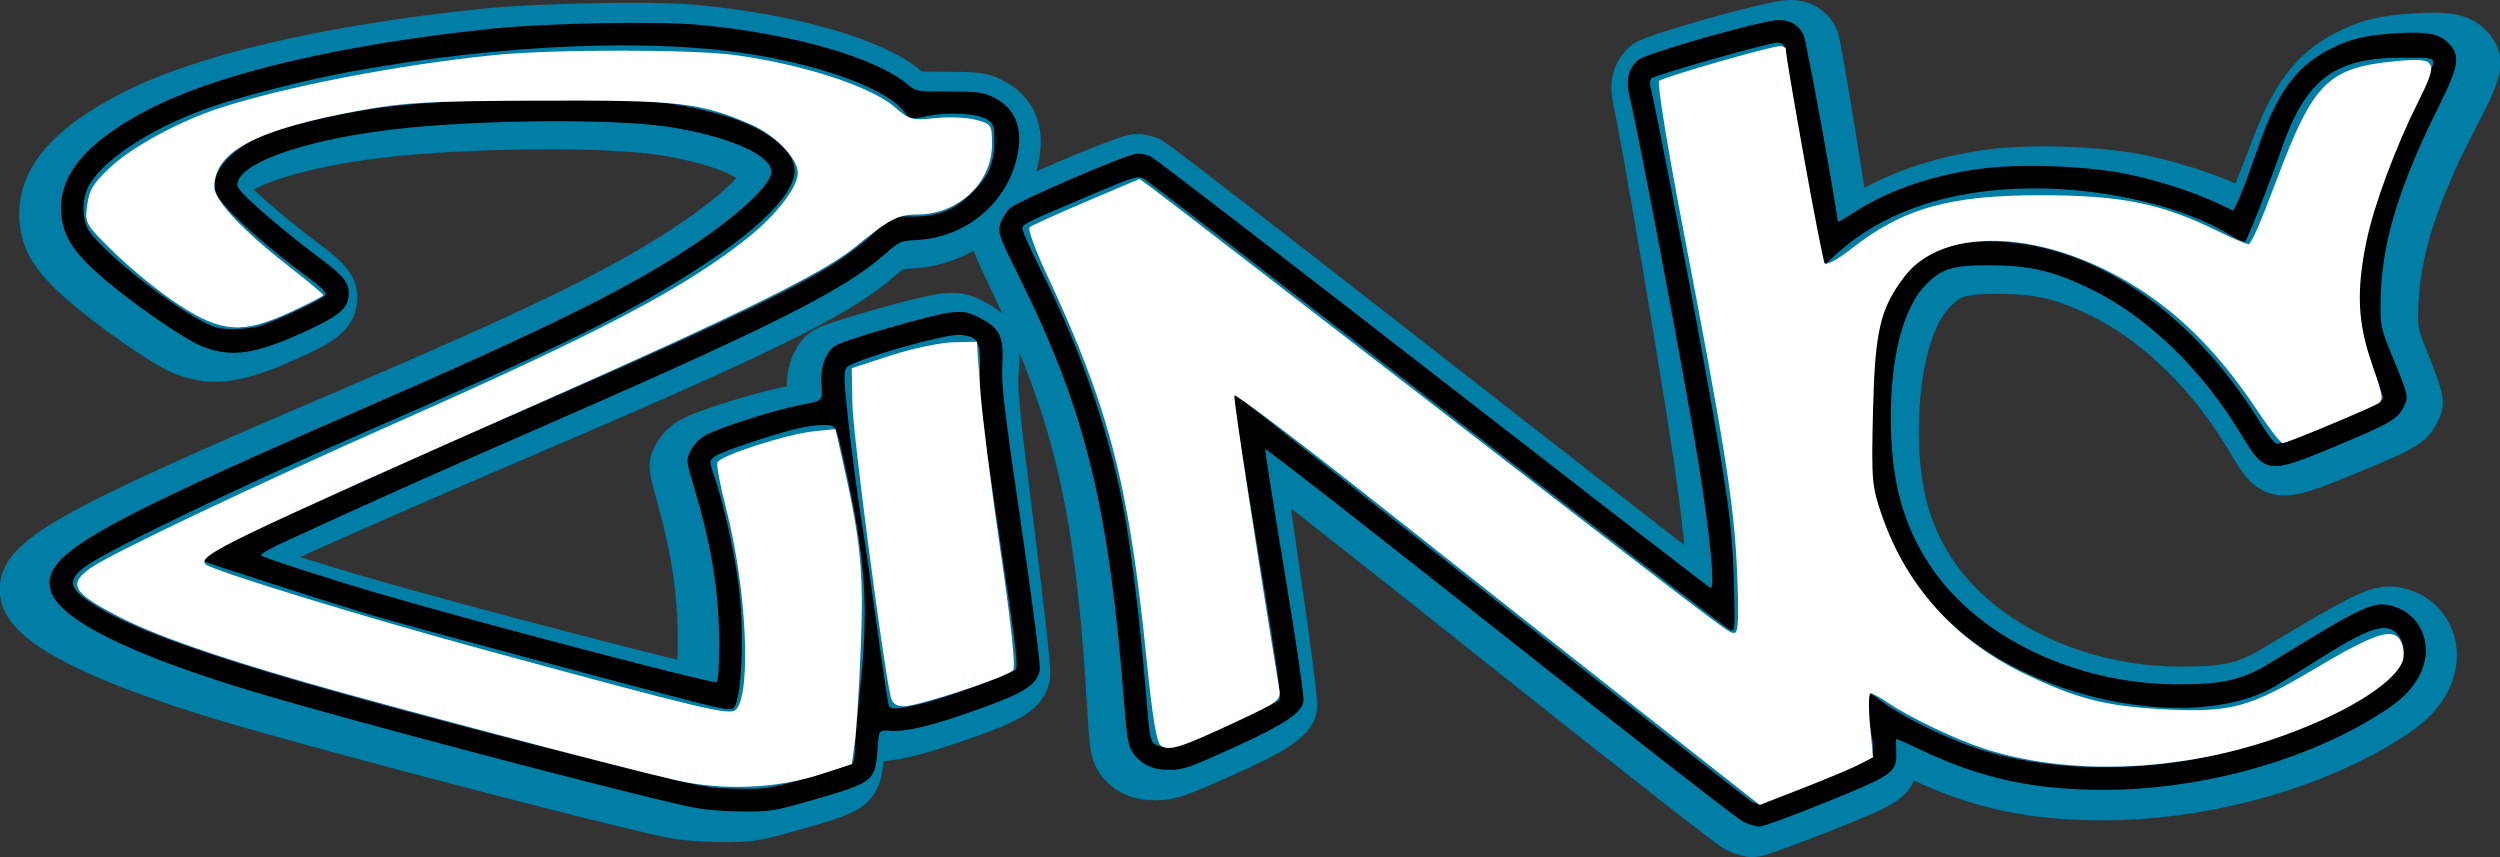
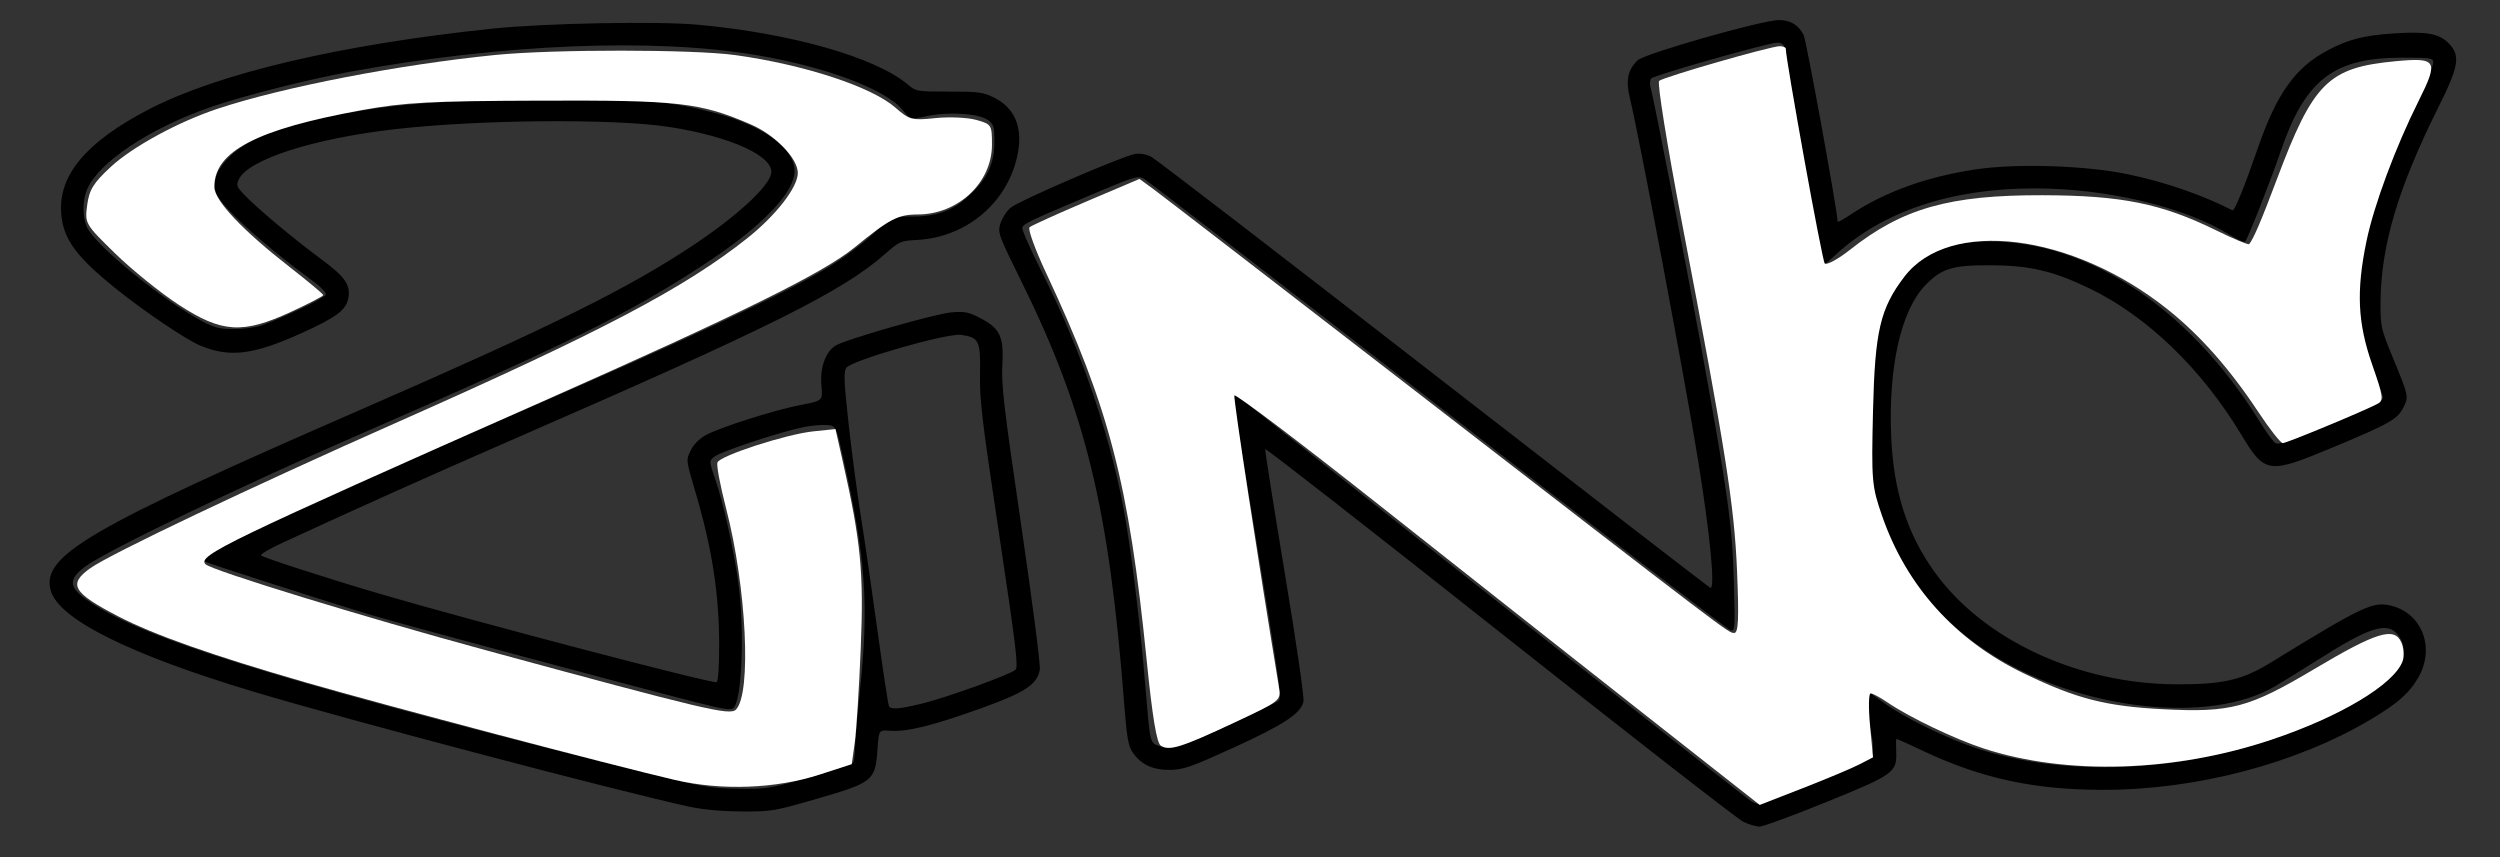
<svg xmlns="http://www.w3.org/2000/svg" xmlns:ns1="http://www.inkscape.org/namespaces/inkscape" xmlns:ns2="http://sodipodi.sourceforge.net/DTD/sodipodi-0.dtd" width="201.841mm" height="69.207mm" viewBox="0 0 201.841 69.207" version="1.1" id="svg1236" xml:space="preserve" ns1:version="1.3 (0e150ed6c4, 2023-07-21)" ns2:docname="zinc.svg">
  <rect x="0" y="0" width="201.841" height="69.207" fill="#333333" stroke="none" />
  <ns2:namedview id="namedview1238" pagecolor="#505050" bordercolor="#eeeeee" borderopacity="1" ns1:showpageshadow="0" ns1:pageopacity="0" ns1:pagecheckerboard="0" ns1:deskcolor="#505050" ns1:document-units="mm" showgrid="false" ns1:zoom="2.8616351" ns1:cx="247.23627" ns1:cy="152.88462" ns1:window-width="3440" ns1:window-height="1369" ns1:window-x="-8" ns1:window-y="-8" ns1:window-maximized="1" ns1:current-layer="layer1" />
  <defs id="defs1233" />
  <g ns1:label="Warstwa 1" ns1:groupmode="layer" id="layer1" transform="translate(-2.465,-53.396)">
-     <path style="display:inline;fill:#009acc;fill-opacity:1;stroke:#007ea6;stroke-width:3.862;stroke-linecap:round;stroke-linejoin:round;stroke-dasharray:none;stroke-opacity:1" d="m 142.696,120.29 c -0.448,-0.212 -9.286,-7.132 -19.639,-15.378 -10.353,-8.246 -18.851,-14.915 -18.885,-14.82 -0.034,0.095 0.589,4.609 1.386,10.03 0.839,5.711 1.39,10.095 1.31,10.422 -0.235,0.967 -1.635,1.869 -5.785,3.724 -3.531,1.579 -4.144,1.791 -5.235,1.811 -1.426,0.026 -2.406,-0.432 -3.068,-1.435 -0.339,-0.513 -0.444,-1.207 -0.601,-3.96 C 91.272,94.824 89.523,87.045 84.5,76.528 c -1.835,-3.841 -1.875,-3.959 -1.629,-4.719 0.139,-0.429 0.528,-1.005 0.864,-1.28 0.685,-0.56 9.266,-4.191 10.293,-4.355 0.405,-0.065 0.915,0.027 1.323,0.238 0.365,0.189 10.627,8.125 22.804,17.635 12.177,9.511 22.192,17.292 22.255,17.292 0.388,0 0.049,-4.369 -0.807,-10.385 -0.909,-6.394 -4.287,-26.371 -4.949,-29.27 -0.335,-1.468 -0.138,-2.336 0.706,-3.105 0.595,-0.542 10.221,-3.24 11.606,-3.253 0.953,-0.009 1.609,0.381 2.02,1.2 0.213,0.425 2.481,14.351 2.465,15.133 -0.002,0.072 0.49,-0.19 1.093,-0.582 2.825,-1.837 6.326,-3.072 10.368,-3.66 3.365,-0.489 9.011,-0.304 12.421,0.408 3.021,0.631 6.071,1.681 8.484,2.922 0.157,0.081 1.028,-1.935 2.18,-5.042 1.634,-4.41 3.206,-6.528 5.872,-7.915 1.71,-0.89 2.991,-1.215 5.419,-1.377 2.685,-0.179 3.734,5.28e-4 4.493,0.767 0.998,1.009 0.852,1.832 -0.93,5.223 -3.495,6.651 -4.981,11.334 -5.074,15.993 -0.035,1.749 0.019,2.012 0.849,4.109 1.299,3.284 1.307,3.324 0.874,4.161 -0.519,1.003 -1.113,1.336 -5.798,3.253 -5.444,2.227 -5.673,2.196 -7.584,-1.051 -3.106,-5.278 -7.48,-9.537 -12.079,-11.764 -3.005,-1.455 -4.933,-1.904 -8.208,-1.912 -3.078,-0.007 -3.965,0.266 -5.325,1.64 -2.03,2.05 -3.167,6.65 -3.038,12.291 0.1,4.385 1.131,7.799 3.279,10.867 3.863,5.517 11.55,9.109 19.595,9.156 3.835,0.023 5.458,-0.34 7.793,-1.741 7.709,-4.625 8.524,-5.001 10.014,-4.624 2.522,0.639 3.517,3.422 2.079,5.815 -0.76,1.265 -1.739,2.103 -3.963,3.394 -6.202,3.601 -14.495,5.735 -22.178,5.708 -5.592,-0.02 -9.827,-0.936 -14.528,-3.144 -1.166,-0.547 -2.148,-0.995 -2.184,-0.995 -0.035,0 -0.054,0.451 -0.042,1.003 0.038,1.726 -0.189,1.887 -5.825,4.13 -2.732,1.087 -5.199,1.979 -5.482,1.981 -0.283,0.002 -0.882,-0.169 -1.33,-0.382 z m 6.047,-3.236 c 5.261,-2.074 4.971,-1.765 4.43,-4.708 -0.29,-1.58 -0.357,-2.658 -0.164,-2.658 0.056,0 0.673,0.422 1.37,0.938 1.621,1.2 5.201,2.946 7.692,3.751 6.972,2.254 16.242,1.929 24.268,-0.853 8.207,-2.844 12.118,-6.032 10.293,-8.39 -0.85,-1.098 -2.288,-0.648 -6.72,2.102 -1.147,0.712 -2.696,1.645 -3.441,2.073 -5.329,3.062 -15.588,1.986 -22.817,-2.393 -4.857,-2.942 -8.161,-7.392 -9.539,-12.851 -0.469,-1.857 -0.497,-2.278 -0.411,-6.267 0.11,-5.137 0.533,-7.321 1.938,-10.016 1.555,-2.982 3.669,-4.295 7.231,-4.492 8.417,-0.466 17.02,5.021 22.785,14.533 0.525,0.867 1.097,1.666 1.27,1.775 0.23,0.145 0.952,-0.062 2.679,-0.767 5.037,-2.058 6.208,-2.606 6.215,-2.908 0.004,-0.167 -0.411,-1.371 -0.921,-2.676 -0.927,-2.372 -0.927,-2.372 -0.86,-5.427 0.049,-2.248 0.177,-3.485 0.483,-4.683 0.865,-3.385 2.419,-7.185 4.724,-11.553 0.693,-1.314 1.265,-2.574 1.27,-2.8 0.008,-0.389 -0.122,-0.41 -2.546,-0.41 -5.629,0 -7.997,1.795 -10.14,7.685 -0.793,2.178 -2.818,7.012 -3.026,7.221 -0.078,0.078 -0.644,-0.171 -1.259,-0.554 -3.628,-2.261 -9.974,-3.762 -15.91,-3.762 -6.851,0 -12.546,1.885 -16.49,5.457 -0.958,0.868 -0.991,0.881 -1.086,0.417 -0.054,-0.263 -0.66,-4.255 -1.348,-8.871 -0.687,-4.616 -1.307,-8.488 -1.376,-8.603 -0.07,-0.116 -0.296,-0.21 -0.502,-0.21 -0.713,0 -10.245,2.663 -10.414,2.909 -0.093,0.136 -0.123,0.43 -0.066,0.654 0.272,1.064 2.611,14.359 3.667,20.848 1.99,12.217 2.285,14.674 2.313,19.247 0.024,3.92 0.012,4.049 -0.367,3.95 -0.216,-0.056 -10.805,-8.232 -23.532,-18.17 C 105.706,76.654 95.047,68.382 94.746,68.209 c -0.528,-0.303 -0.689,-0.255 -4.528,1.334 -4.948,2.049 -5.428,2.273 -5.56,2.597 -0.059,0.143 0.624,1.755 1.517,3.581 3.212,6.57 5.529,13.844 6.472,20.324 0.506,3.474 1,8.498 1.293,13.134 0.31,4.921 0.261,4.705 1.137,4.993 0.592,0.195 0.913,0.179 1.726,-0.082 1.321,-0.425 7.732,-3.33 8.074,-3.659 0.217,-0.209 -0.075,-2.6 -1.532,-12.551 -0.99,-6.761 -1.777,-12.312 -1.749,-12.336 0.027,-0.024 1.1,0.794 2.384,1.818 17.571,14.01 39.059,31.061 39.374,31.243 0.221,0.128 0.498,0.236 0.615,0.24 0.117,0.003 2.265,-0.803 4.773,-1.791 z m -92.381,2.003 C 50.583,117.812 28.539,112.027 20.944,109.762 10.797,106.736 5.025,103.859 4.442,101.535 3.737,98.727 7.619,96.517 30.181,86.883 45.778,80.222 52.248,77.09 57.638,73.591 61.232,71.258 63.862,68.93 64.171,67.807 64.555,66.41 60.948,64.751 55.85,63.981 51.317,63.295 40.153,63.395 33.338,64.182 c -6.711,0.775 -12.008,2.461 -12.784,4.071 -0.223,0.464 -0.178,0.591 0.44,1.245 1.027,1.086 3.87,3.483 6.08,5.126 2.064,1.534 2.491,2.162 2.239,3.291 -0.205,0.918 -1.044,1.521 -3.838,2.761 -4.026,1.786 -5.966,2.024 -8.362,1.025 -1.131,-0.472 -4.415,-2.688 -6.695,-4.52 C 7.135,74.545 6.091,73.108 5.958,71.046 5.756,67.919 8.108,65.205 13.303,62.569 c 5.77,-2.928 15.808,-5.253 28.24,-6.542 4.319,-0.448 13.585,-0.623 16.908,-0.32 7.623,0.695 14.472,2.638 17.077,4.844 0.664,0.562 0.718,0.571 3.363,0.571 2.401,0 2.791,0.051 3.654,0.476 1.677,0.825 2.323,2.367 1.881,4.49 -0.819,3.934 -4.284,6.841 -8.408,7.056 -1.367,0.071 -1.437,0.102 -2.712,1.19 -3.489,2.975 -9.52,5.918 -30.306,14.791 -7.04,3.005 -13.041,5.639 -19.49,8.556 -1.062,0.48 -1.859,0.941 -1.772,1.025 0.198,0.189 5.482,1.889 9.682,3.116 7.612,2.224 27.147,7.32 27.422,7.154 0.122,-0.073 0.231,-1.317 0.265,-3.015 0.084,-4.191 -0.416,-7.847 -1.709,-12.499 -0.69,-2.482 -0.69,-2.482 -0.29,-3.256 0.246,-0.477 0.72,-0.949 1.233,-1.228 1.163,-0.635 5.654,-2.042 7.847,-2.459 1.832,-0.348 1.832,-0.348 1.744,-1.575 -0.101,-1.412 0.38,-2.705 1.2,-3.225 0.778,-0.493 8.237,-2.599 9.596,-2.71 1.072,-0.087 1.385,-0.024 2.343,0.476 1.599,0.833 1.894,1.493 1.712,3.834 -0.122,1.57 0.059,3.421 1.267,12.927 0.791,6.227 1.352,11.37 1.278,11.722 -0.257,1.219 -1.258,1.85 -5.043,3.179 -3.891,1.367 -5.938,1.859 -7.323,1.763 -0.925,-0.065 -0.925,-0.065 -1.062,1.463 -0.233,2.59 -0.402,2.725 -5.054,4.05 -3.548,1.01 -3.727,1.04 -6.198,1.025 -1.648,-0.01 -3.158,-0.147 -4.286,-0.39 z m 9.932,-2.379 c 1.879,-0.526 3.487,-1.054 3.573,-1.173 0.086,-0.119 0.166,-0.606 0.177,-1.082 0.012,-0.476 0.256,-2.721 0.542,-4.989 0.854,-6.773 0.668,-10.471 -0.923,-18.276 -0.602,-2.953 -0.602,-2.953 -1.32,-3.02 -0.395,-0.037 -1.268,0.039 -1.94,0.169 -1.828,0.354 -6.853,1.988 -7.365,2.394 -0.448,0.355 -0.448,0.355 0.036,1.848 0.616,1.903 1.361,5.526 1.691,8.22 0.467,3.811 0.136,9.587 -0.589,10.289 -0.213,0.206 -0.825,0.114 -3.126,-0.47 -5.861,-1.489 -23.633,-6.239 -26.298,-7.028 -3.192,-0.945 -13.56,-4.261 -13.678,-4.374 -0.241,-0.232 0.779,-0.891 2.9,-1.872 4.708,-2.179 16.012,-7.171 22.237,-9.82 14.96,-6.366 22.411,-9.775 26.341,-12.055 1.278,-0.741 2.892,-1.902 3.82,-2.746 1.607,-1.462 1.607,-1.462 3.147,-1.446 2.088,0.021 3.423,-0.442 4.804,-1.667 1.54,-1.366 2.154,-2.586 2.195,-4.359 0.029,-1.258 -0.019,-1.44 -0.474,-1.781 -0.717,-0.539 -3.192,-0.705 -4.98,-0.334 -1.39,0.289 -1.39,0.289 -1.979,-0.455 -1.34,-1.693 -6.18,-3.519 -11.869,-4.476 -8.432,-1.419 -20.83,-0.92 -33.349,1.341 -3.558,0.643 -8.826,1.958 -11.5,2.87 -5.044,1.722 -9.287,4.486 -10.263,6.686 -0.388,0.873 -0.422,2.154 -0.08,3.004 0.577,1.435 6.084,5.969 9.317,7.669 0.981,0.516 1.42,0.622 2.576,0.622 0.767,0 1.783,-0.135 2.258,-0.299 1.777,-0.616 5.193,-2.212 5.302,-2.477 0.069,-0.168 -0.339,-0.608 -1.046,-1.129 -4.255,-3.135 -7.606,-6.254 -7.81,-7.268 -0.191,-0.952 0.256,-1.931 1.316,-2.878 1.301,-1.164 3.093,-1.936 6.347,-2.737 5.528,-1.36 10.45,-1.808 20.076,-1.829 7.645,-0.016 9.649,0.152 13.357,1.117 3.899,1.016 6.425,2.87 6.386,4.687 -0.038,1.762 -2.817,4.542 -7.572,7.571 -6.385,4.068 -11.136,6.357 -29.095,14.023 -9.471,4.043 -20.421,9.218 -22.12,10.455 -1.374,1 -1.388,1.635 -0.056,2.611 4.119,3.018 14.455,6.277 41.533,13.093 8.847,2.227 9.054,2.267 11.921,2.302 1.998,0.025 2.419,-0.046 5.578,-0.931 z m 9.288,-5.959 c 2.029,-0.48 7.356,-2.373 7.754,-2.755 0.247,-0.237 0.082,-1.871 -1.102,-10.935 -1.213,-9.287 -1.38,-10.96 -1.295,-13.018 0.112,-2.697 -0.022,-2.982 -1.489,-3.177 -1.165,-0.155 -9.08,2.086 -9.465,2.68 -0.221,0.341 -0.202,1.165 0.109,4.59 0.208,2.296 0.585,5.641 0.838,7.432 0.252,1.792 0.774,5.943 1.16,9.226 0.385,3.282 0.753,6.054 0.817,6.16 0.172,0.284 0.827,0.234 2.673,-0.203 z" id="path1369-8" />
    <path style="display:inline;fill:#000000;stroke-width:0.203" d="m 143.219,119.748 c -0.446,-0.211 -9.302,-7.107 -19.679,-15.324 -10.377,-8.217 -18.894,-14.862 -18.925,-14.767 -0.032,0.095 0.678,4.592 1.576,9.995 0.947,5.691 1.582,10.059 1.51,10.385 -0.212,0.964 -1.573,1.862 -5.624,3.711 -3.447,1.573 -4.047,1.785 -5.122,1.805 -1.405,0.026 -2.381,-0.43 -3.054,-1.43 -0.345,-0.511 -0.463,-1.202 -0.676,-3.946 -1.226,-15.804 -3.113,-23.555 -8.285,-34.035 -1.889,-3.828 -1.931,-3.945 -1.704,-4.703 0.128,-0.427 0.499,-1.001 0.825,-1.275 0.663,-0.558 9.045,-4.176 10.053,-4.339 0.398,-0.065 0.902,0.027 1.309,0.237 0.364,0.188 10.645,8.096 22.846,17.573 12.202,9.477 22.236,17.231 22.299,17.231 0.383,0 -0.043,-4.353 -1.013,-10.348 -1.03,-6.371 -4.779,-26.278 -5.492,-29.166 -0.361,-1.463 -0.185,-2.328 0.631,-3.094 0.575,-0.54 10.006,-3.228 11.371,-3.241 0.939,-0.009 1.594,0.38 2.016,1.195 0.219,0.424 2.747,14.3 2.747,15.079 0,0.072 0.479,-0.189 1.065,-0.58 2.746,-1.83 6.171,-3.062 10.143,-3.647 3.307,-0.488 8.875,-0.303 12.251,0.406 2.991,0.628 6.02,1.675 8.424,2.911 0.156,0.08 0.973,-1.928 2.043,-5.025 1.518,-4.394 3.023,-6.505 5.622,-7.887 1.666,-0.887 2.923,-1.211 5.312,-1.372 2.643,-0.178 3.68,5.27e-4 4.444,0.765 1.005,1.005 0.878,1.826 -0.807,5.204 -3.306,6.628 -4.672,11.294 -4.665,15.936 0.002,1.743 0.062,2.005 0.923,4.094 1.349,3.272 1.358,3.312 0.949,4.147 -0.491,1 -1.069,1.331 -5.647,3.242 -5.319,2.22 -5.546,2.188 -7.498,-1.047 -3.172,-5.259 -7.573,-9.503 -12.152,-11.722 -2.993,-1.45 -4.903,-1.897 -8.13,-1.905 -3.033,-0.007 -3.903,0.265 -5.214,1.634 -1.958,2.043 -2.982,6.626 -2.736,12.247 0.191,4.369 1.278,7.771 3.46,10.829 3.923,5.498 11.575,9.077 19.506,9.124 3.78,0.022 5.373,-0.339 7.645,-1.735 7.501,-4.609 8.296,-4.984 9.773,-4.607 2.499,0.637 3.538,3.41 2.171,5.794 -0.723,1.26 -1.67,2.095 -3.835,3.382 -6.038,3.588 -14.167,5.715 -21.739,5.687 -5.513,-0.02 -9.706,-0.933 -14.386,-3.133 -1.16,-0.545 -2.138,-0.992 -2.173,-0.992 -0.035,0 -0.044,0.45 -0.021,1 0.074,1.72 -0.147,1.88 -5.654,4.116 -2.67,1.083 -5.082,1.972 -5.361,1.974 -0.279,0.002 -0.873,-0.169 -1.319,-0.38 z m 5.892,-3.224 c 5.142,-2.067 4.862,-1.759 4.268,-4.691 -0.319,-1.574 -0.407,-2.648 -0.218,-2.648 0.056,0 0.672,0.421 1.37,0.935 1.623,1.196 5.188,2.935 7.66,3.738 6.919,2.246 16.049,1.922 23.902,-0.85 8.03,-2.834 11.818,-6.011 9.969,-8.361 -0.861,-1.094 -2.269,-0.646 -6.58,2.095 -1.116,0.709 -2.623,1.639 -3.348,2.066 -5.188,3.051 -15.322,1.979 -22.54,-2.384 -4.849,-2.931 -8.199,-7.366 -9.672,-12.806 -0.501,-1.851 -0.537,-2.27 -0.537,-6.245 6.1e-4,-5.119 0.371,-7.295 1.7,-9.981 1.47,-2.972 3.526,-4.28 7.033,-4.476 8.287,-0.464 16.881,5.004 22.763,14.482 0.536,0.864 1.116,1.66 1.289,1.769 0.229,0.145 0.937,-0.062 2.625,-0.764 4.922,-2.051 6.064,-2.597 6.064,-2.898 0,-0.166 -0.434,-1.366 -0.964,-2.666 -0.964,-2.364 -0.964,-2.364 -0.962,-5.408 0.001,-2.24 0.101,-3.472 0.378,-4.667 0.782,-3.373 2.234,-7.16 4.413,-11.512 0.656,-1.31 1.192,-2.565 1.192,-2.79 0,-0.388 -0.129,-0.409 -2.518,-0.409 -5.549,0 -7.845,1.788 -9.834,7.657 -0.735,2.171 -2.631,6.987 -2.831,7.195 -0.075,0.078 -0.639,-0.171 -1.252,-0.552 -3.623,-2.253 -9.91,-3.749 -15.761,-3.749 -6.752,0 -12.326,1.878 -16.138,5.438 -0.926,0.865 -0.958,0.877 -1.062,0.416 -0.059,-0.262 -0.74,-4.24 -1.514,-8.839 -0.774,-4.6 -1.466,-8.458 -1.537,-8.573 -0.071,-0.115 -0.296,-0.21 -0.5,-0.21 -0.702,0 -10.042,2.653 -10.203,2.899 -0.089,0.135 -0.112,0.429 -0.051,0.652 0.29,1.06 2.874,14.309 4.052,20.774 2.218,12.174 2.56,14.622 2.684,19.179 0.106,3.906 0.097,4.035 -0.279,3.936 -0.214,-0.056 -10.823,-8.203 -23.576,-18.106 -12.753,-9.902 -23.433,-18.145 -23.734,-18.317 -0.527,-0.302 -0.685,-0.254 -4.435,1.33 -4.834,2.042 -5.302,2.265 -5.426,2.588 -0.055,0.143 0.652,1.748 1.57,3.568 3.304,6.547 5.74,13.795 6.806,20.252 0.571,3.461 1.164,8.468 1.55,13.088 0.409,4.903 0.356,4.688 1.226,4.975 0.587,0.194 0.904,0.179 1.7,-0.082 1.293,-0.423 7.551,-3.318 7.881,-3.646 0.209,-0.208 -0.129,-2.591 -1.773,-12.506 -1.117,-6.737 -2.01,-12.269 -1.983,-12.292 0.027,-0.024 1.101,0.792 2.388,1.812 17.613,13.96 39.15,30.951 39.464,31.133 0.221,0.128 0.496,0.235 0.612,0.239 0.116,0.003 2.216,-0.8 4.667,-1.785 z m -91.013,1.996 c -5.721,-1.24 -27.571,-7.005 -35.103,-9.262 C 12.929,106.242 7.18,103.375 6.556,101.059 5.803,98.261 9.582,96.059 31.618,86.458 46.851,79.821 53.163,76.7 58.402,73.214 c 3.494,-2.325 6.037,-4.645 6.317,-5.764 0.349,-1.392 -3.241,-3.045 -8.281,-3.813 -4.482,-0.683 -15.485,-0.584 -22.185,0.2 -6.598,0.772 -11.784,2.453 -12.515,4.057 -0.21,0.462 -0.163,0.589 0.46,1.241 1.035,1.083 3.887,3.471 6.1,5.108 2.066,1.529 2.501,2.155 2.276,3.279 -0.183,0.915 -0.997,1.516 -3.725,2.751 -3.931,1.78 -5.838,2.017 -8.22,1.022 -1.125,-0.47 -4.408,-2.679 -6.694,-4.504 -3.291,-2.628 -4.351,-4.059 -4.526,-6.114 -0.265,-3.116 1.997,-5.821 7.062,-8.447 5.626,-2.917 15.471,-5.234 27.697,-6.518 4.248,-0.446 13.376,-0.621 16.659,-0.319 7.528,0.692 14.319,2.628 16.933,4.827 0.666,0.56 0.719,0.569 3.326,0.569 2.366,0 2.752,0.051 3.612,0.474 1.67,0.823 2.339,2.359 1.948,4.474 -0.725,3.92 -4.079,6.817 -8.139,7.031 -1.346,0.071 -1.414,0.101 -2.649,1.185 -3.376,2.964 -9.259,5.898 -29.56,14.739 -6.876,2.994 -12.735,5.62 -19.031,8.526 -1.037,0.479 -1.813,0.938 -1.725,1.021 0.2,0.188 5.443,1.882 9.608,3.105 7.549,2.216 26.911,7.294 27.179,7.128 0.118,-0.073 0.2,-1.312 0.198,-3.004 -0.005,-4.176 -0.575,-7.819 -1.947,-12.455 -0.732,-2.473 -0.732,-2.473 -0.354,-3.245 0.233,-0.475 0.689,-0.945 1.189,-1.224 1.133,-0.632 5.53,-2.034 7.683,-2.45 1.798,-0.347 1.798,-0.347 1.686,-1.569 -0.13,-1.407 0.317,-2.696 1.115,-3.213 0.756,-0.491 8.064,-2.59 9.402,-2.7 1.055,-0.087 1.365,-0.024 2.32,0.474 1.594,0.83 1.898,1.488 1.768,3.821 -0.087,1.565 0.13,3.409 1.521,12.882 0.911,6.205 1.571,11.33 1.505,11.68 -0.228,1.215 -1.201,1.843 -4.904,3.168 -3.807,1.362 -5.814,1.853 -7.181,1.756 -0.913,-0.064 -0.913,-0.064 -1.016,1.457 -0.175,2.58 -0.339,2.716 -4.897,4.036 -3.476,1.007 -3.652,1.036 -6.087,1.022 -1.624,-0.01 -3.116,-0.147 -4.233,-0.389 z m 9.74,-2.371 c 1.841,-0.525 3.415,-1.051 3.497,-1.169 0.082,-0.119 0.15,-0.604 0.152,-1.078 0.002,-0.474 0.195,-2.711 0.429,-4.971 0.7,-6.749 0.438,-10.434 -1.293,-18.211 -0.655,-2.942 -0.655,-2.942 -1.364,-3.01 -0.39,-0.037 -1.249,0.039 -1.909,0.169 -1.795,0.353 -6.713,1.98 -7.209,2.385 -0.434,0.354 -0.434,0.354 0.074,1.842 0.647,1.896 1.458,5.507 1.839,8.191 0.54,3.798 0.335,9.553 -0.364,10.253 -0.206,0.206 -0.811,0.114 -3.091,-0.469 C 52.792,108.596 35.175,103.863 32.531,103.076 29.365,102.134 19.076,98.83 18.958,98.718 18.715,98.487 19.707,97.831 21.777,96.852 26.372,94.681 37.409,89.707 43.488,87.067 58.1,80.724 65.372,77.327 69.199,75.055 c 1.244,-0.738 2.811,-1.895 3.707,-2.736 1.553,-1.457 1.553,-1.457 3.071,-1.441 2.058,0.021 3.364,-0.44 4.7,-1.661 1.49,-1.361 2.069,-2.577 2.072,-4.344 0.002,-1.254 -0.049,-1.434 -0.505,-1.775 -0.718,-0.537 -3.161,-0.703 -4.915,-0.333 -1.364,0.288 -1.364,0.288 -1.96,-0.454 -1.356,-1.687 -6.165,-3.506 -11.793,-4.46 -8.34,-1.414 -20.55,-0.917 -32.842,1.336 -3.493,0.64 -8.658,1.951 -11.274,2.86 -4.935,1.716 -9.06,4.47 -9.975,6.662 -0.364,0.87 -0.37,2.146 -0.016,2.994 0.598,1.43 6.122,5.948 9.344,7.642 0.977,0.514 1.412,0.62 2.552,0.62 0.756,0 1.755,-0.134 2.22,-0.298 1.739,-0.613 5.072,-2.204 5.174,-2.468 0.064,-0.167 -0.347,-0.606 -1.055,-1.125 -4.259,-3.124 -7.628,-6.232 -7.85,-7.242 -0.208,-0.948 0.212,-1.924 1.236,-2.868 1.258,-1.16 3.008,-1.929 6.198,-2.727 5.421,-1.355 10.262,-1.802 19.75,-1.822 7.535,-0.016 9.514,0.151 13.188,1.113 3.864,1.012 6.393,2.859 6.393,4.671 0,1.756 -2.681,4.526 -7.305,7.544 -6.208,4.053 -10.843,6.335 -28.383,13.974 -9.25,4.028 -19.934,9.185 -21.583,10.418 -1.333,0.996 -1.333,1.63 0,2.602 4.124,3.008 14.379,6.254 41.212,13.046 8.767,2.219 8.972,2.259 11.799,2.294 1.97,0.024 2.383,-0.046 5.479,-0.927 z m 9.03,-5.938 c 1.989,-0.479 7.2,-2.365 7.585,-2.745 0.239,-0.236 0.042,-1.864 -1.316,-10.896 -1.391,-9.254 -1.59,-10.921 -1.549,-12.972 0.053,-2.688 -0.084,-2.971 -1.534,-3.166 -1.152,-0.154 -8.905,2.078 -9.273,2.67 -0.211,0.34 -0.174,1.161 0.204,4.574 0.253,2.288 0.695,5.621 0.982,7.406 0.286,1.786 0.888,5.923 1.337,9.193 0.449,3.271 0.869,6.033 0.934,6.138 0.175,0.283 0.82,0.234 2.631,-0.202 z" id="path1369" />
    <path style="display:inline;fill:#ffffff;stroke-width:0.262;stroke-linecap:square;stroke-miterlimit:1;stroke-opacity:0;paint-order:markers fill stroke" d="M 214.909,439.111 C 195.185,434.498 126.9,416.463 102.525,409.43 74.07,401.22 56.179,394.914 45.284,389.256 c -13.857,-7.197 -15.334,-9.764 -8.44,-14.673 6.112,-4.352 48.507,-24.502 93.822,-44.592 62.024,-27.498 87.136,-40.706 106.273,-55.898 8.784,-6.973 15.431,-15.547 15.431,-19.904 0,-4.463 -6.925,-11.598 -14.36,-14.797 -15.528,-6.68 -21.706,-7.38 -63.848,-7.237 -33.876,0.115 -41.563,0.52 -54.549,2.876 -32.037,5.811 -45.019,12.556 -45.019,23.39 0,4.127 8.503,13.17 23.002,24.462 5.603,4.363 10.187,8.194 10.187,8.512 0,0.318 -4.397,2.61 -9.772,5.093 -14.799,6.838 -21.111,6.444 -34.257,-2.138 -5.605,-3.659 -14.342,-10.714 -19.414,-15.677 -9.13,-8.933 -9.215,-9.081 -8.475,-14.706 0.615,-4.671 1.905,-6.752 7.245,-11.686 6.609,-6.106 20.59,-13.705 32.469,-17.648 19.902,-6.606 55.239,-13.453 84.591,-16.391 17.718,-1.773 60.31,-1.749 73.183,0.041 21.057,2.929 41.506,9.64 48.75,16 4.261,3.741 5.02,3.941 12.154,3.195 4.185,-0.437 9.781,-0.196 12.435,0.537 4.689,1.295 4.826,1.509 4.826,7.538 0,11.595 -10.28,21.266 -22.621,21.281 -6.015,0.007 -8.586,1.352 -19.291,10.092 -9.469,7.73 -34.74,20.199 -94.991,46.869 -95.697,42.361 -105.394,47.045 -102.682,49.611 2.034,1.924 47.935,16.011 85.14,26.128 67.032,18.229 74.576,20.019 76.439,18.147 4.821,-4.843 3.227,-37.293 -3.015,-61.371 -1.766,-6.811 -2.946,-13.073 -2.623,-13.915 0.801,-2.088 20.96,-8.625 29.244,-9.483 l 6.721,-0.696 2.148,9.514 c 5.61,24.84 6.507,34.083 5.556,57.196 -0.506,12.29 -1.33,25.279 -1.832,28.864 l -0.912,6.519 -9.858,3.193 c -13.319,4.314 -29.875,4.918 -44.033,1.606 z" id="path1578" transform="scale(0.265)" />
-     <path style="display:inline;fill:#ffffff;stroke-width:0.262;stroke-linecap:square;stroke-miterlimit:1;stroke-opacity:0;paint-order:markers fill stroke" d="m 280.663,413.716 c -2.4,-10.524 -11.485,-79.871 -11.655,-88.969 l -0.207,-11.09 11.83,-3.846 c 6.506,-2.115 15.083,-3.927 19.059,-4.026 l 7.229,-0.181 0.951,13.801 c 0.523,7.591 3.29,29.763 6.148,49.271 3.381,23.074 4.757,35.999 3.938,36.986 -1.655,1.994 -28.867,11.011 -33.229,11.011 -2.44,0 -3.579,-0.829 -4.065,-2.957 z" id="path1580" transform="scale(0.265)" />
    <path style="display:inline;fill:#ffffff;stroke-width:0.262;stroke-linecap:square;stroke-miterlimit:1;stroke-opacity:0;paint-order:markers fill stroke" d="m 508.982,418.074 c -20.045,-15.761 -55.965,-44.098 -79.822,-62.973 -23.857,-18.874 -43.561,-33.776 -43.787,-33.116 -0.317,0.926 7.156,49.825 13.586,88.898 0.664,4.037 0.556,4.122 -13.617,10.77 -16.057,7.532 -19.798,8.704 -22.386,7.017 -1.252,-0.816 -2.557,-8.698 -4.298,-25.973 -5.444,-53.999 -11.405,-76.965 -30.63,-118.005 -3.356,-7.164 -5.633,-13.443 -5.061,-13.955 0.572,-0.512 8.343,-4.036 17.269,-7.831 l 16.229,-6.9 4.145,3.03 c 2.28,1.666 36.381,27.943 75.781,58.393 101.365,78.338 99.469,76.898 101.274,76.898 1.266,0 1.461,-4.243 0.861,-18.731 -0.835,-20.154 -3.487,-36.925 -16.853,-106.582 -4.422,-23.044 -7.52,-42.308 -6.895,-42.872 1.299,-1.174 33.98,-10.576 36.761,-10.576 1.009,0 1.835,0.345 1.835,0.766 0,3.486 11.073,64.555 11.861,65.417 0.563,0.615 4.036,-1.263 7.719,-4.173 15.983,-12.634 30.276,-16.682 58.629,-16.605 24.124,0.066 36.224,2.515 52.947,10.718 5.264,2.582 9.768,4.468 10.009,4.189 1.274,-1.473 3.769,-7.309 8.414,-19.675 11.133,-29.64 15.65,-34.133 36.256,-36.064 12.537,-1.175 13.113,-0.183 6.993,12.046 -7.08,14.149 -13.646,31.811 -15.922,42.832 -3.136,15.181 -2.691,24.806 1.733,37.517 3.418,9.821 3.576,10.983 1.625,12.009 -4.304,2.263 -27.687,11.95 -28.845,11.95 -0.654,0 -4.025,-4.288 -7.492,-9.53 -8.711,-13.17 -17.749,-23.378 -27.727,-31.318 -29.088,-23.146 -66.428,-27.738 -80.074,-9.847 -7.37,9.663 -8.978,16.548 -9.556,40.935 -0.506,21.329 -0.368,22.916 2.786,31.986 7.44,21.394 22.282,37.867 43.211,47.958 15.976,7.704 24.894,9.993 42.445,10.897 20.565,1.059 26.068,-0.406 45.986,-12.241 18.966,-11.269 24.352,-12.93 26.517,-8.176 0.773,1.697 0.956,4.301 0.407,5.786 -2.625,7.096 -19.122,16.96 -40.049,23.946 -29.526,9.857 -62.22,10.867 -87.409,2.699 -8.916,-2.891 -22.817,-9.543 -29.575,-14.152 -2.169,-1.479 -4.437,-2.694 -5.041,-2.698 -0.604,-0.005 -0.687,4.379 -0.184,9.741 l 0.914,9.75 -4.106,2.123 c -2.258,1.168 -10.026,4.43 -17.261,7.25 l -13.155,5.127 z" id="path1582" transform="scale(0.265)" />
  </g>
</svg>